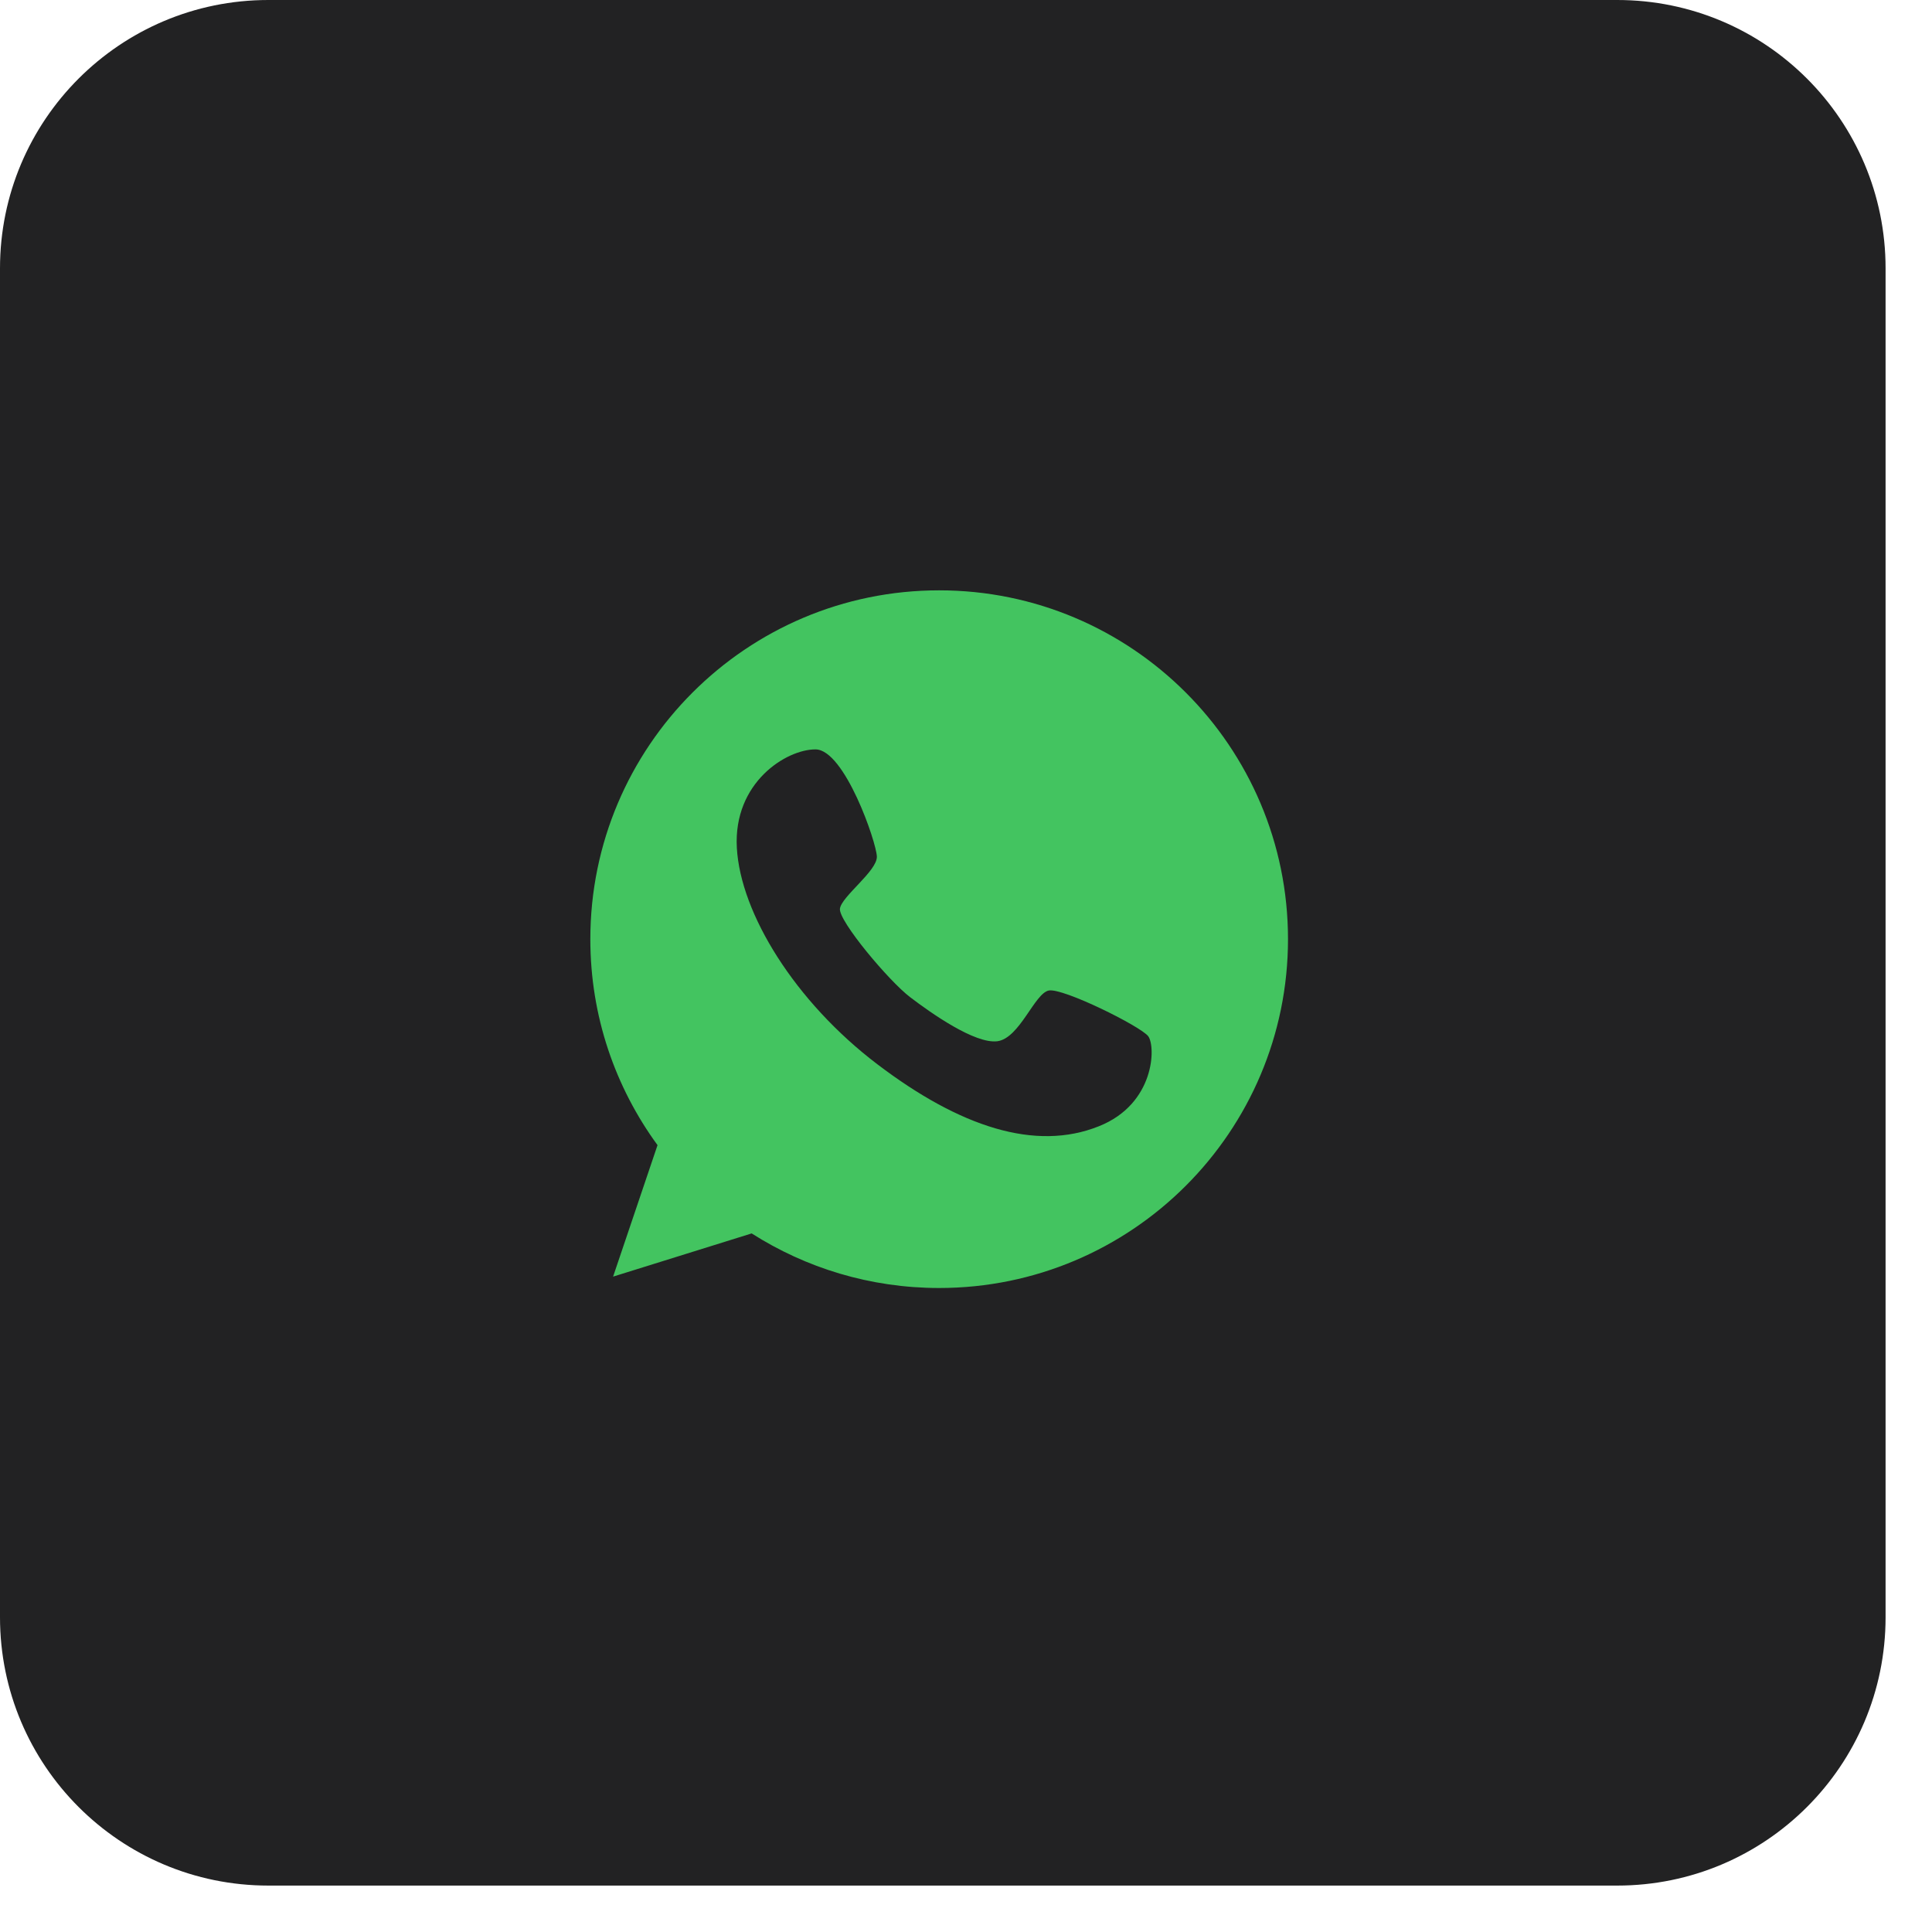
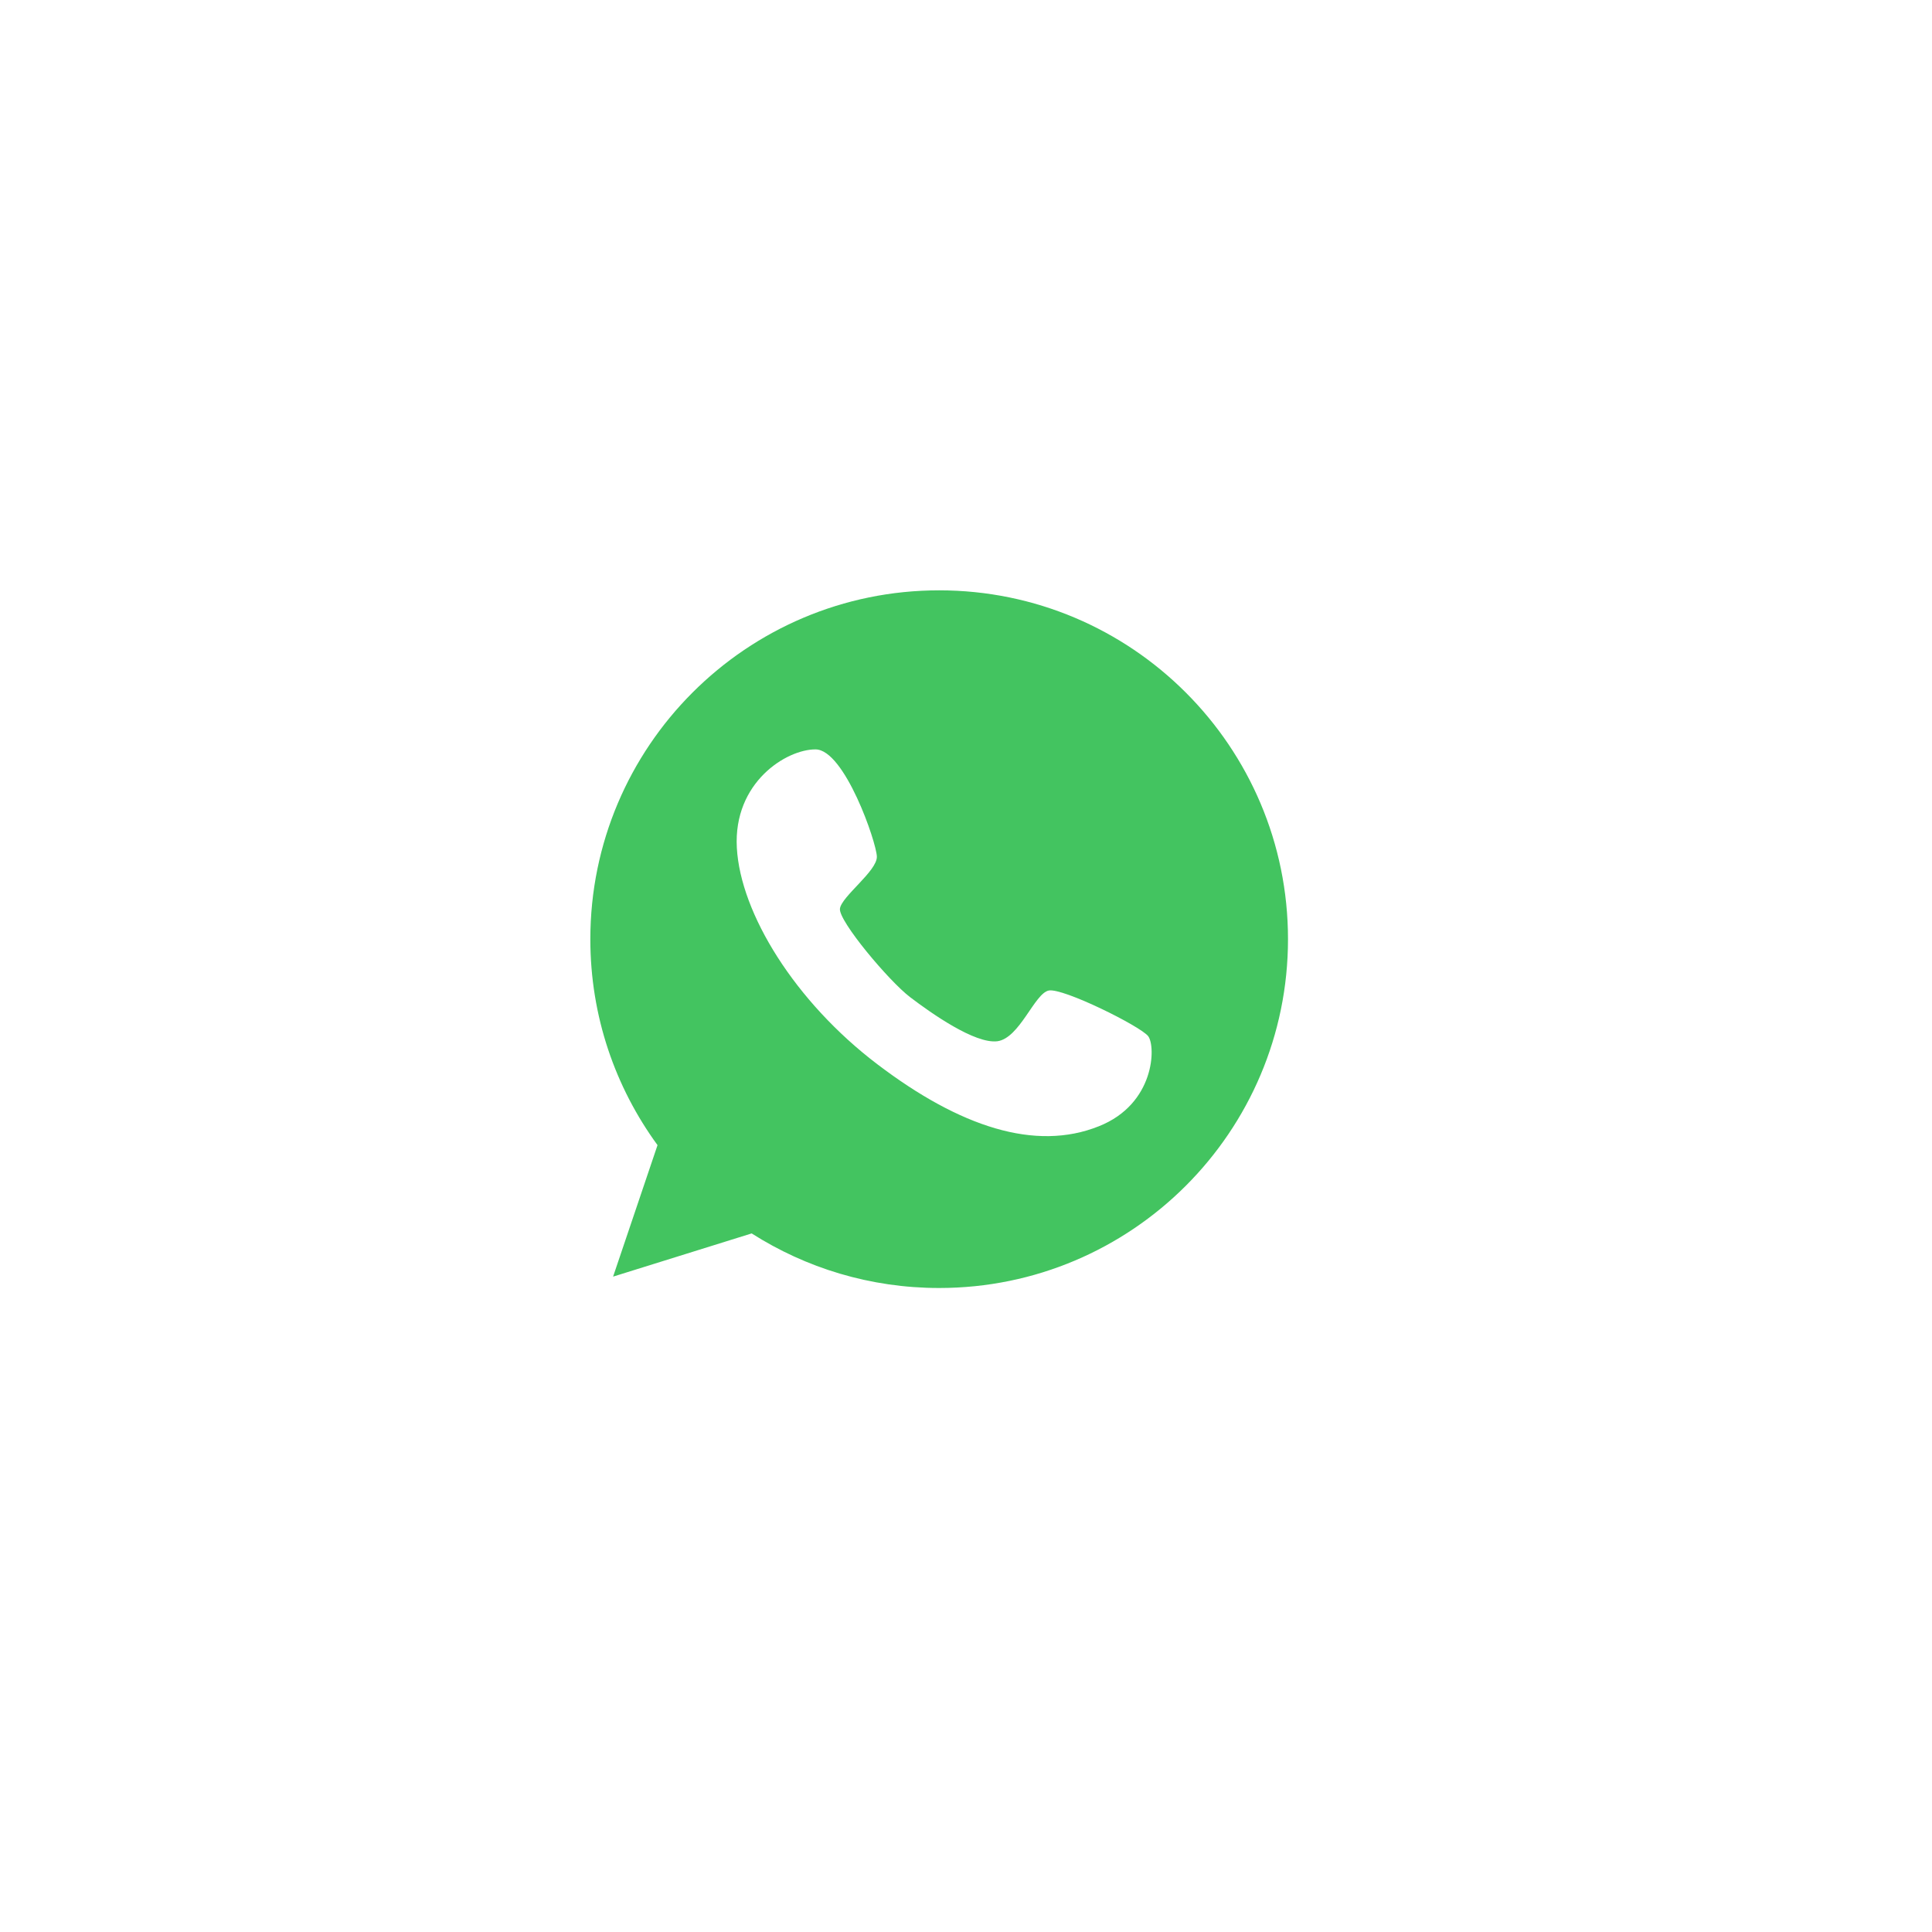
<svg xmlns="http://www.w3.org/2000/svg" width="36" height="36" viewBox="0 0 36 36" fill="none">
-   <path d="M30.135 0H5C2.239 0 0 2.239 0 5V30.135C0 32.897 2.239 35.135 5 35.135H30.135C32.897 35.135 35.135 32.897 35.135 30.135V5C35.135 2.239 32.897 0 30.135 0Z" fill="#222223" />
  <path d="M17.5 11C13.912 11 11 13.912 11 17.5C11 18.937 11.465 20.26 12.252 21.338L11.424 23.788L14.006 22.983C15.016 23.626 16.214 24 17.5 24C21.088 24 24 21.088 24 17.5C24 13.912 21.088 11 17.5 11ZM20.476 20.986C19.296 21.459 17.89 21.002 16.351 19.833C14.812 18.665 13.798 17.02 13.73 15.798C13.662 14.577 14.656 13.961 15.197 13.964C15.738 13.968 16.332 15.696 16.339 15.961C16.347 16.23 15.677 16.706 15.651 16.933C15.624 17.16 16.562 18.279 16.959 18.581C17.352 18.88 18.166 19.455 18.585 19.402C19.001 19.345 19.277 18.51 19.542 18.457C19.806 18.404 21.251 19.122 21.395 19.308C21.538 19.497 21.523 20.57 20.476 20.986Z" fill="#43C460" />
</svg>